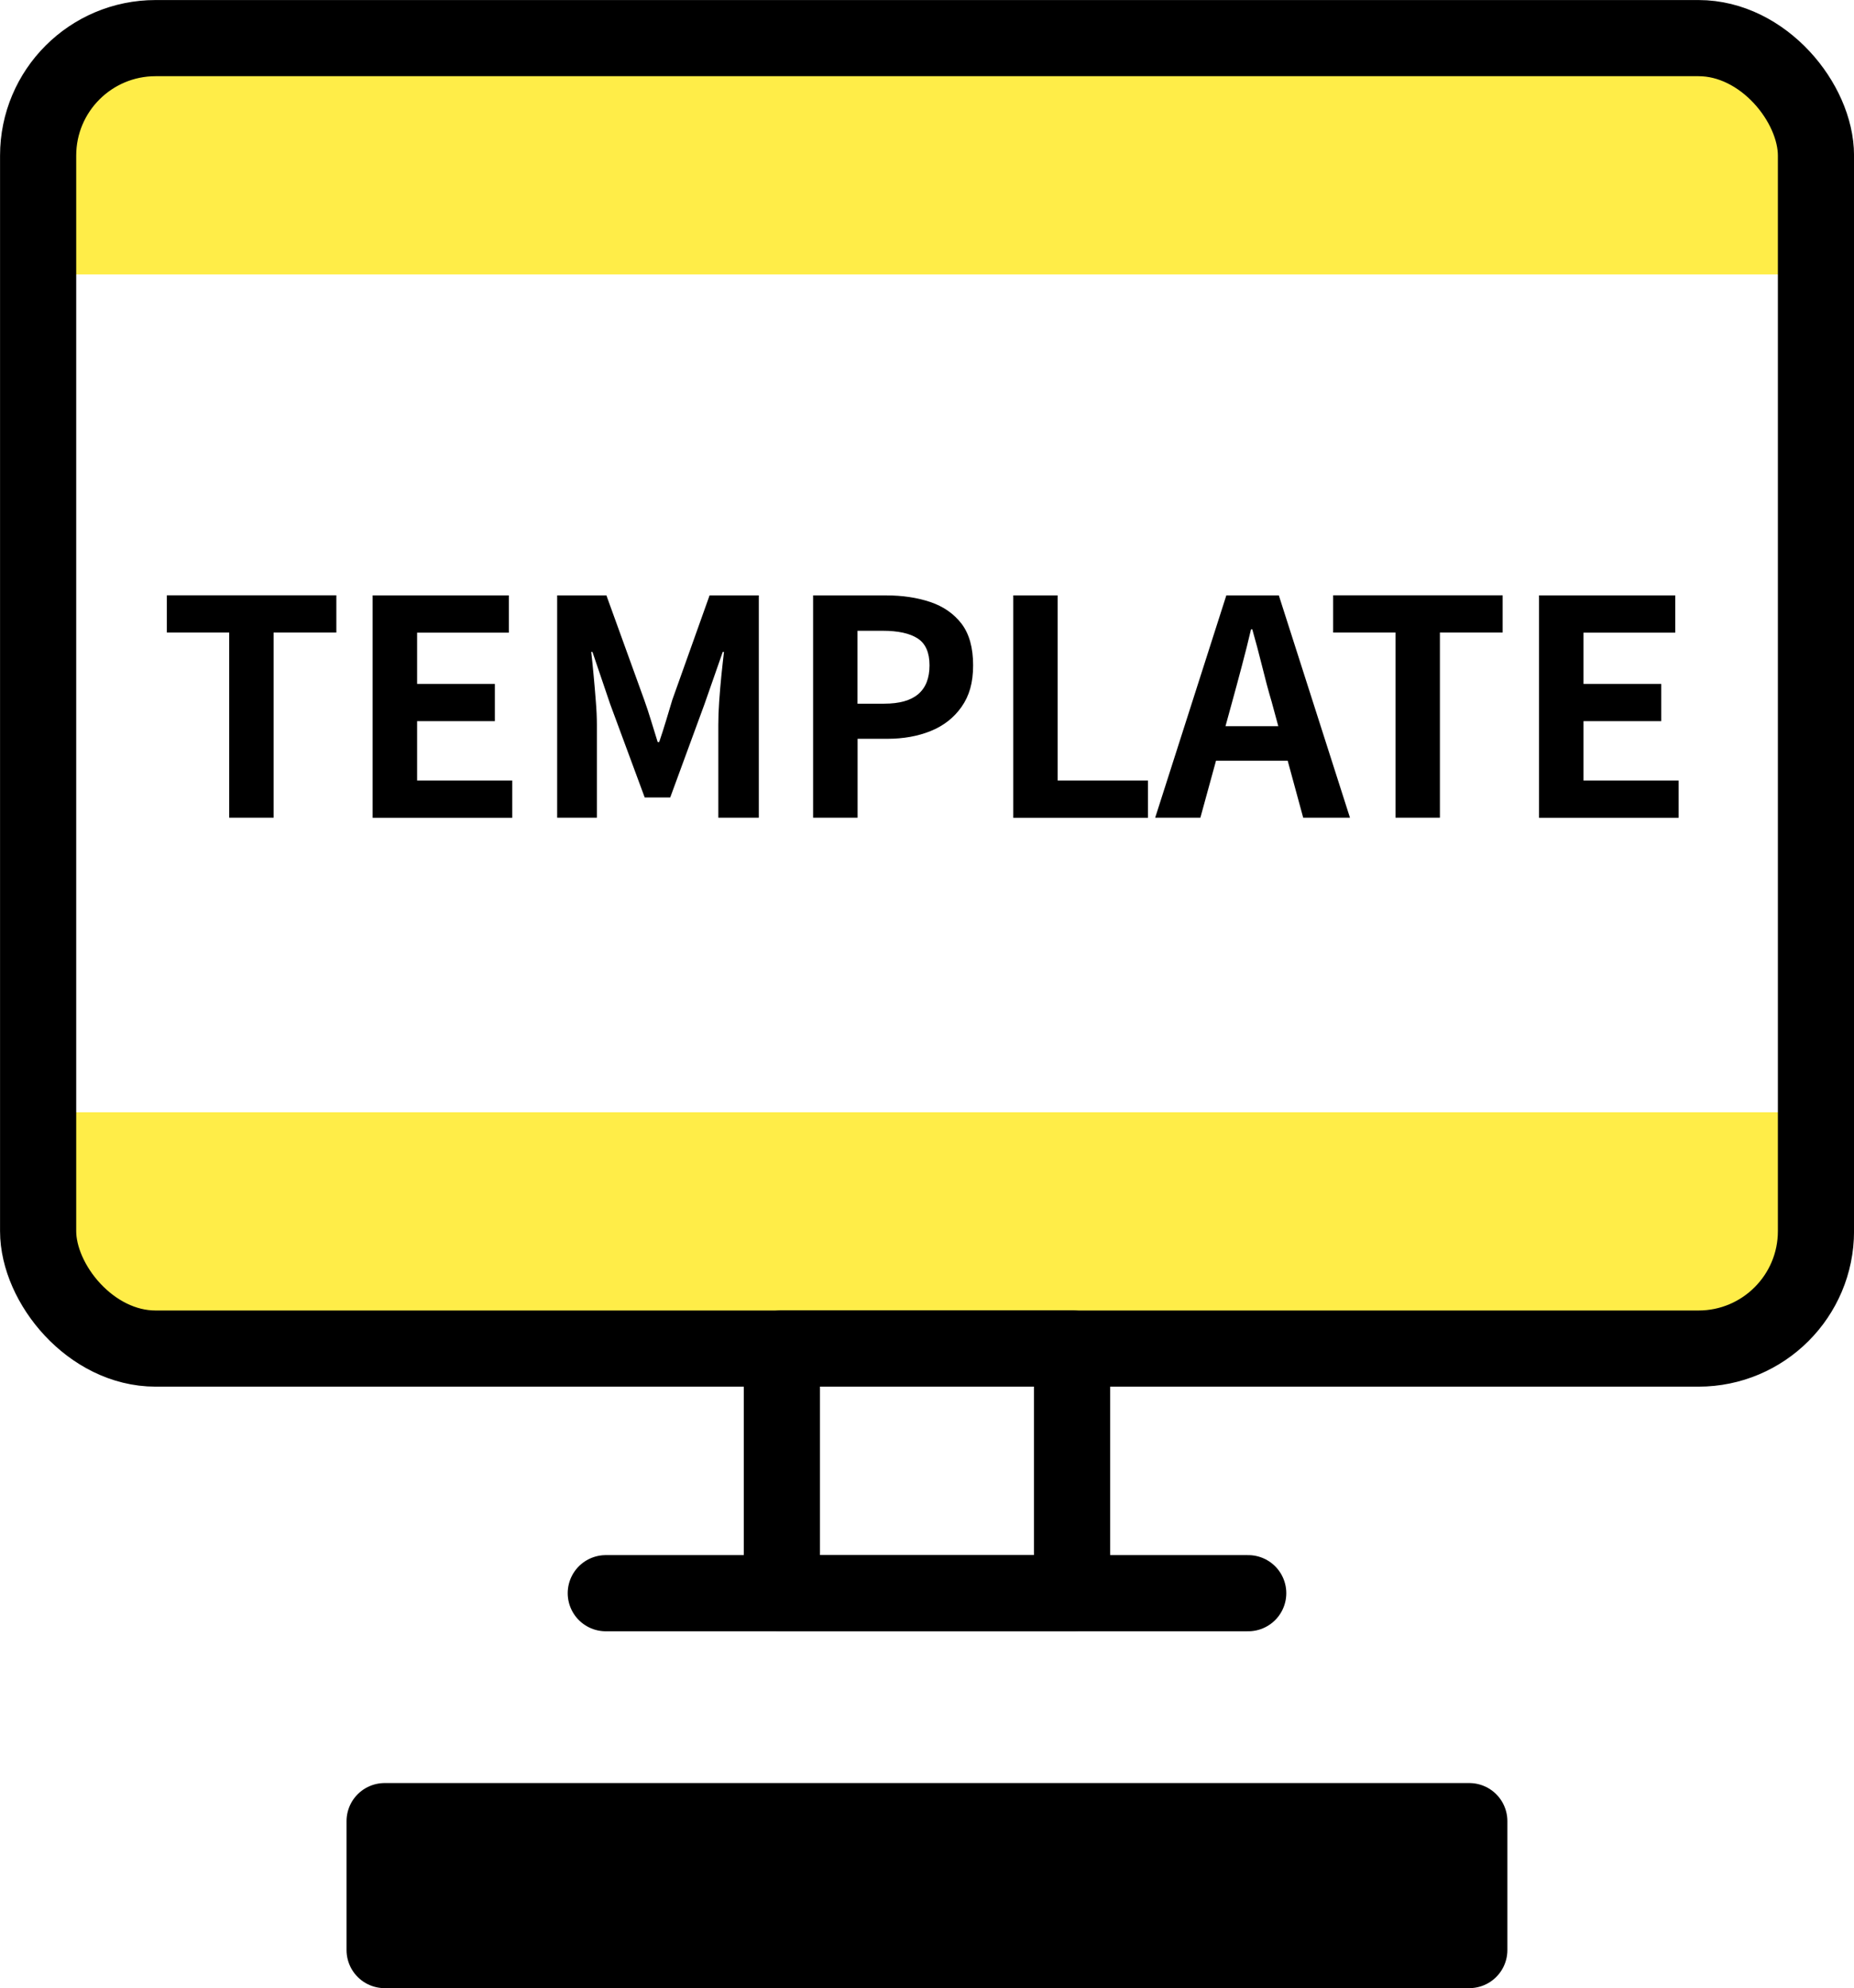
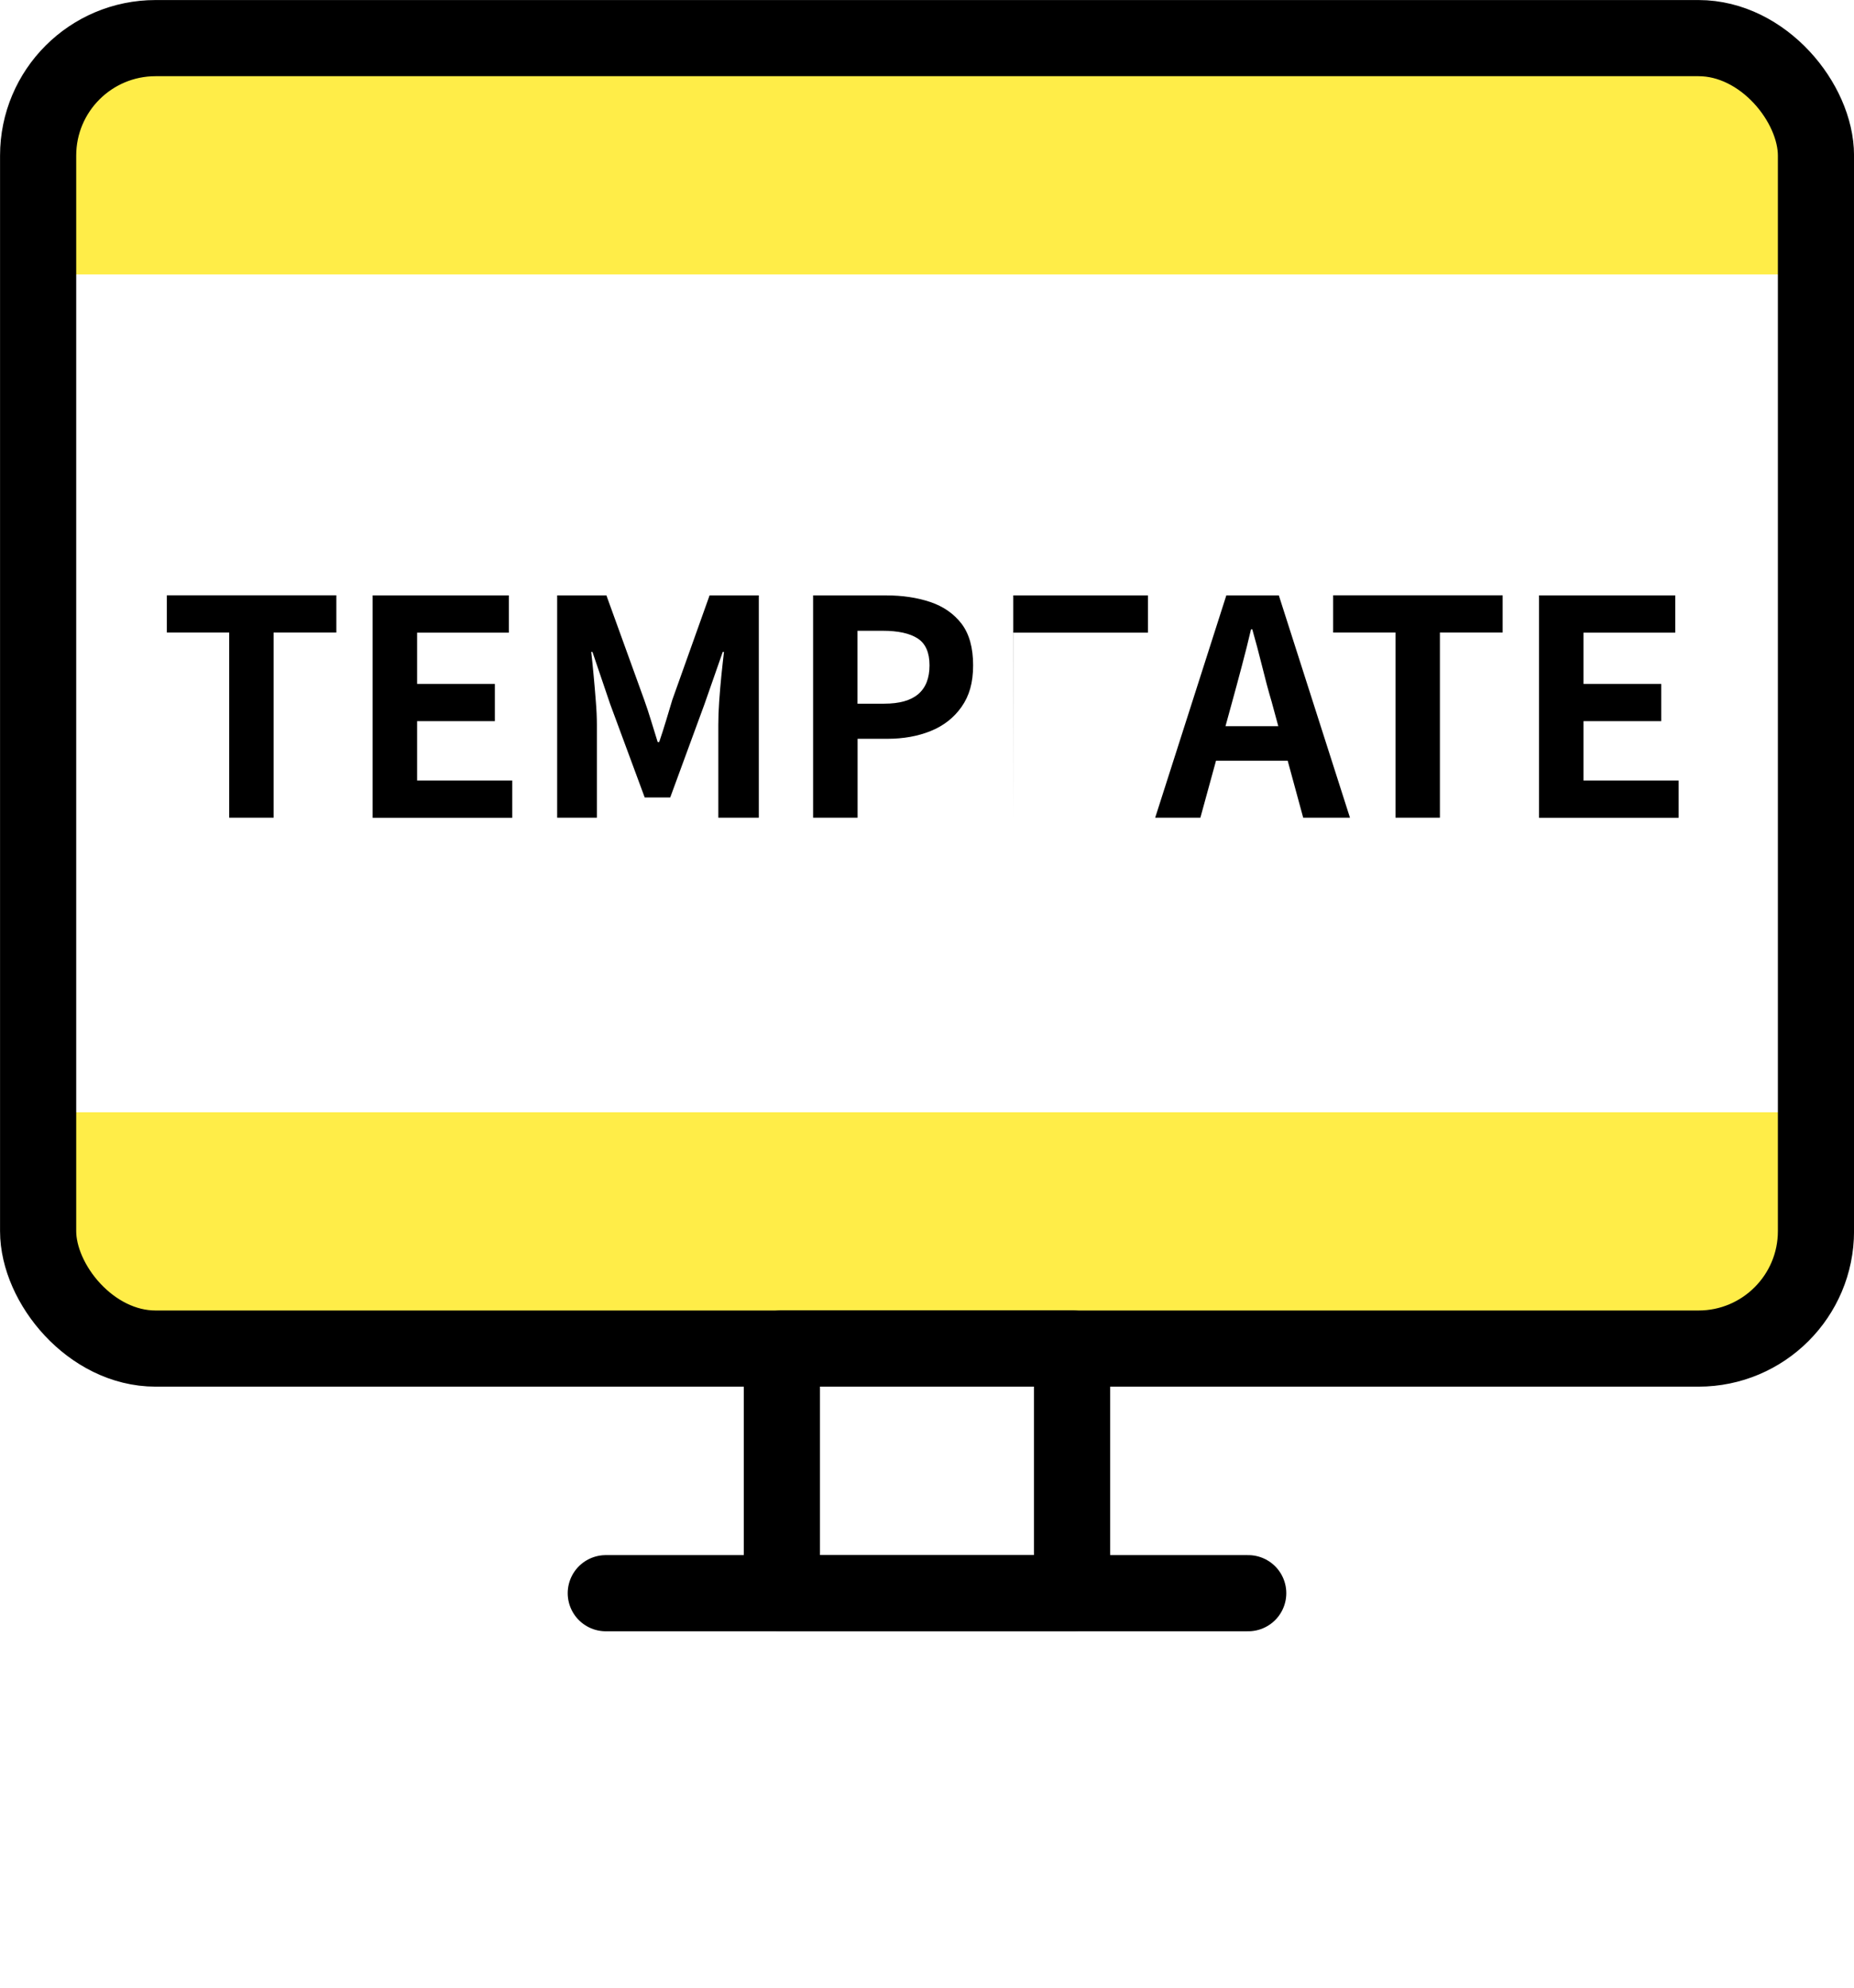
<svg xmlns="http://www.w3.org/2000/svg" id="_レイヤー_2" data-name="レイヤー 2" viewBox="0 0 210.07 225.29">
  <defs>
    <style>
      .cls-1 {
        fill: #ffed48;
      }

      .cls-1, .cls-2 {
        stroke-width: 0px;
      }

      .cls-3 {
        fill: none;
      }

      .cls-3, .cls-4 {
        stroke: #000;
        stroke-linecap: round;
        stroke-linejoin: round;
        stroke-width: 8.63px;
      }
    </style>
  </defs>
  <g id="illustration">
    <g>
      <g>
        <path class="cls-1" d="m17.62,4.32h174.82c7.34,0,13.31,5.96,13.31,13.31v13.47H4.32v-13.47c0-7.34,5.96-13.31,13.31-13.31Z" />
        <path class="cls-1" d="m4.32,126.04h201.44v13.47c0,7.34-5.96,13.31-13.31,13.31H17.62c-7.34,0-13.31-5.96-13.31-13.31v-13.47h0Z" />
      </g>
      <g>
        <rect class="cls-3" x="4.32" y="4.32" width="201.44" height="148.5" rx="13.31" ry="13.31" />
        <line class="cls-3" x1="68.64" y1="180.54" x2="141.43" y2="180.54" />
        <rect class="cls-3" x="88.59" y="152.81" width="32.88" height="27.73" />
-         <rect class="cls-4" x="43.58" y="206.37" width="122.9" height="14.61" />
      </g>
    </g>
    <g>
      <path class="cls-2" d="m25.97,92.66v-20.98h-7.07v-4.22h19.21v4.22h-7.11v20.98h-5.03Z" />
      <path class="cls-2" d="m42.22,92.66v-25.19h15.44v4.22h-10.4v5.81h8.81v4.22h-8.81v6.73h10.78v4.22h-15.81Z" />
      <path class="cls-2" d="m63.13,92.66v-25.19h5.58l4.28,11.83c.27.75.53,1.54.78,2.36.25.83.5,1.64.75,2.43h.17c.27-.79.53-1.6.78-2.43.25-.83.49-1.61.71-2.36l4.22-11.83h5.58v25.19h-4.59v-10.51c0-.82.03-1.71.1-2.69s.15-1.96.25-2.94c.1-.99.2-1.86.29-2.64h-.14l-2.07,5.92-3.88,10.57h-2.89l-3.91-10.57-2.01-5.92h-.14c.09.77.18,1.65.27,2.64.09.99.18,1.97.25,2.94.08.97.12,1.87.12,2.69v10.51h-4.52Z" />
      <path class="cls-2" d="m92.13,92.66v-25.19h8.26c1.86,0,3.53.25,5.02.75,1.48.5,2.66,1.32,3.54,2.46.87,1.15,1.31,2.71,1.31,4.71s-.44,3.47-1.31,4.71c-.87,1.24-2.04,2.15-3.5,2.74-1.46.59-3.1.88-4.91.88h-3.37v8.94h-5.03Zm5.03-12.92h3.03c1.72,0,3.01-.36,3.86-1.09.85-.73,1.27-1.81,1.27-3.26s-.45-2.46-1.34-3.04-2.22-.87-3.96-.87h-2.86v8.26Z" />
-       <path class="cls-2" d="m114.81,92.66v-25.19h5.03v20.98h10.23v4.22h-15.27Z" />
+       <path class="cls-2" d="m114.81,92.66v-25.19h5.03h10.23v4.22h-15.27Z" />
      <path class="cls-2" d="m130.89,92.66l8.06-25.19h5.95l8.06,25.19h-5.3l-3.57-13.12c-.39-1.31-.75-2.68-1.1-4.1-.35-1.42-.72-2.79-1.1-4.13h-.14c-.32,1.36-.66,2.74-1.04,4.15-.37,1.41-.74,2.77-1.1,4.08l-3.6,13.12h-5.1Zm5-6.46v-3.91h11.97v3.91h-11.97Z" />
      <path class="cls-2" d="m158.12,92.66v-20.98h-7.07v-4.22h19.21v4.22h-7.11v20.98h-5.03Z" />
      <path class="cls-2" d="m174.38,92.66v-25.19h15.44v4.22h-10.4v5.81h8.81v4.22h-8.81v6.73h10.78v4.22h-15.81Z" />
    </g>
  </g>
</svg>